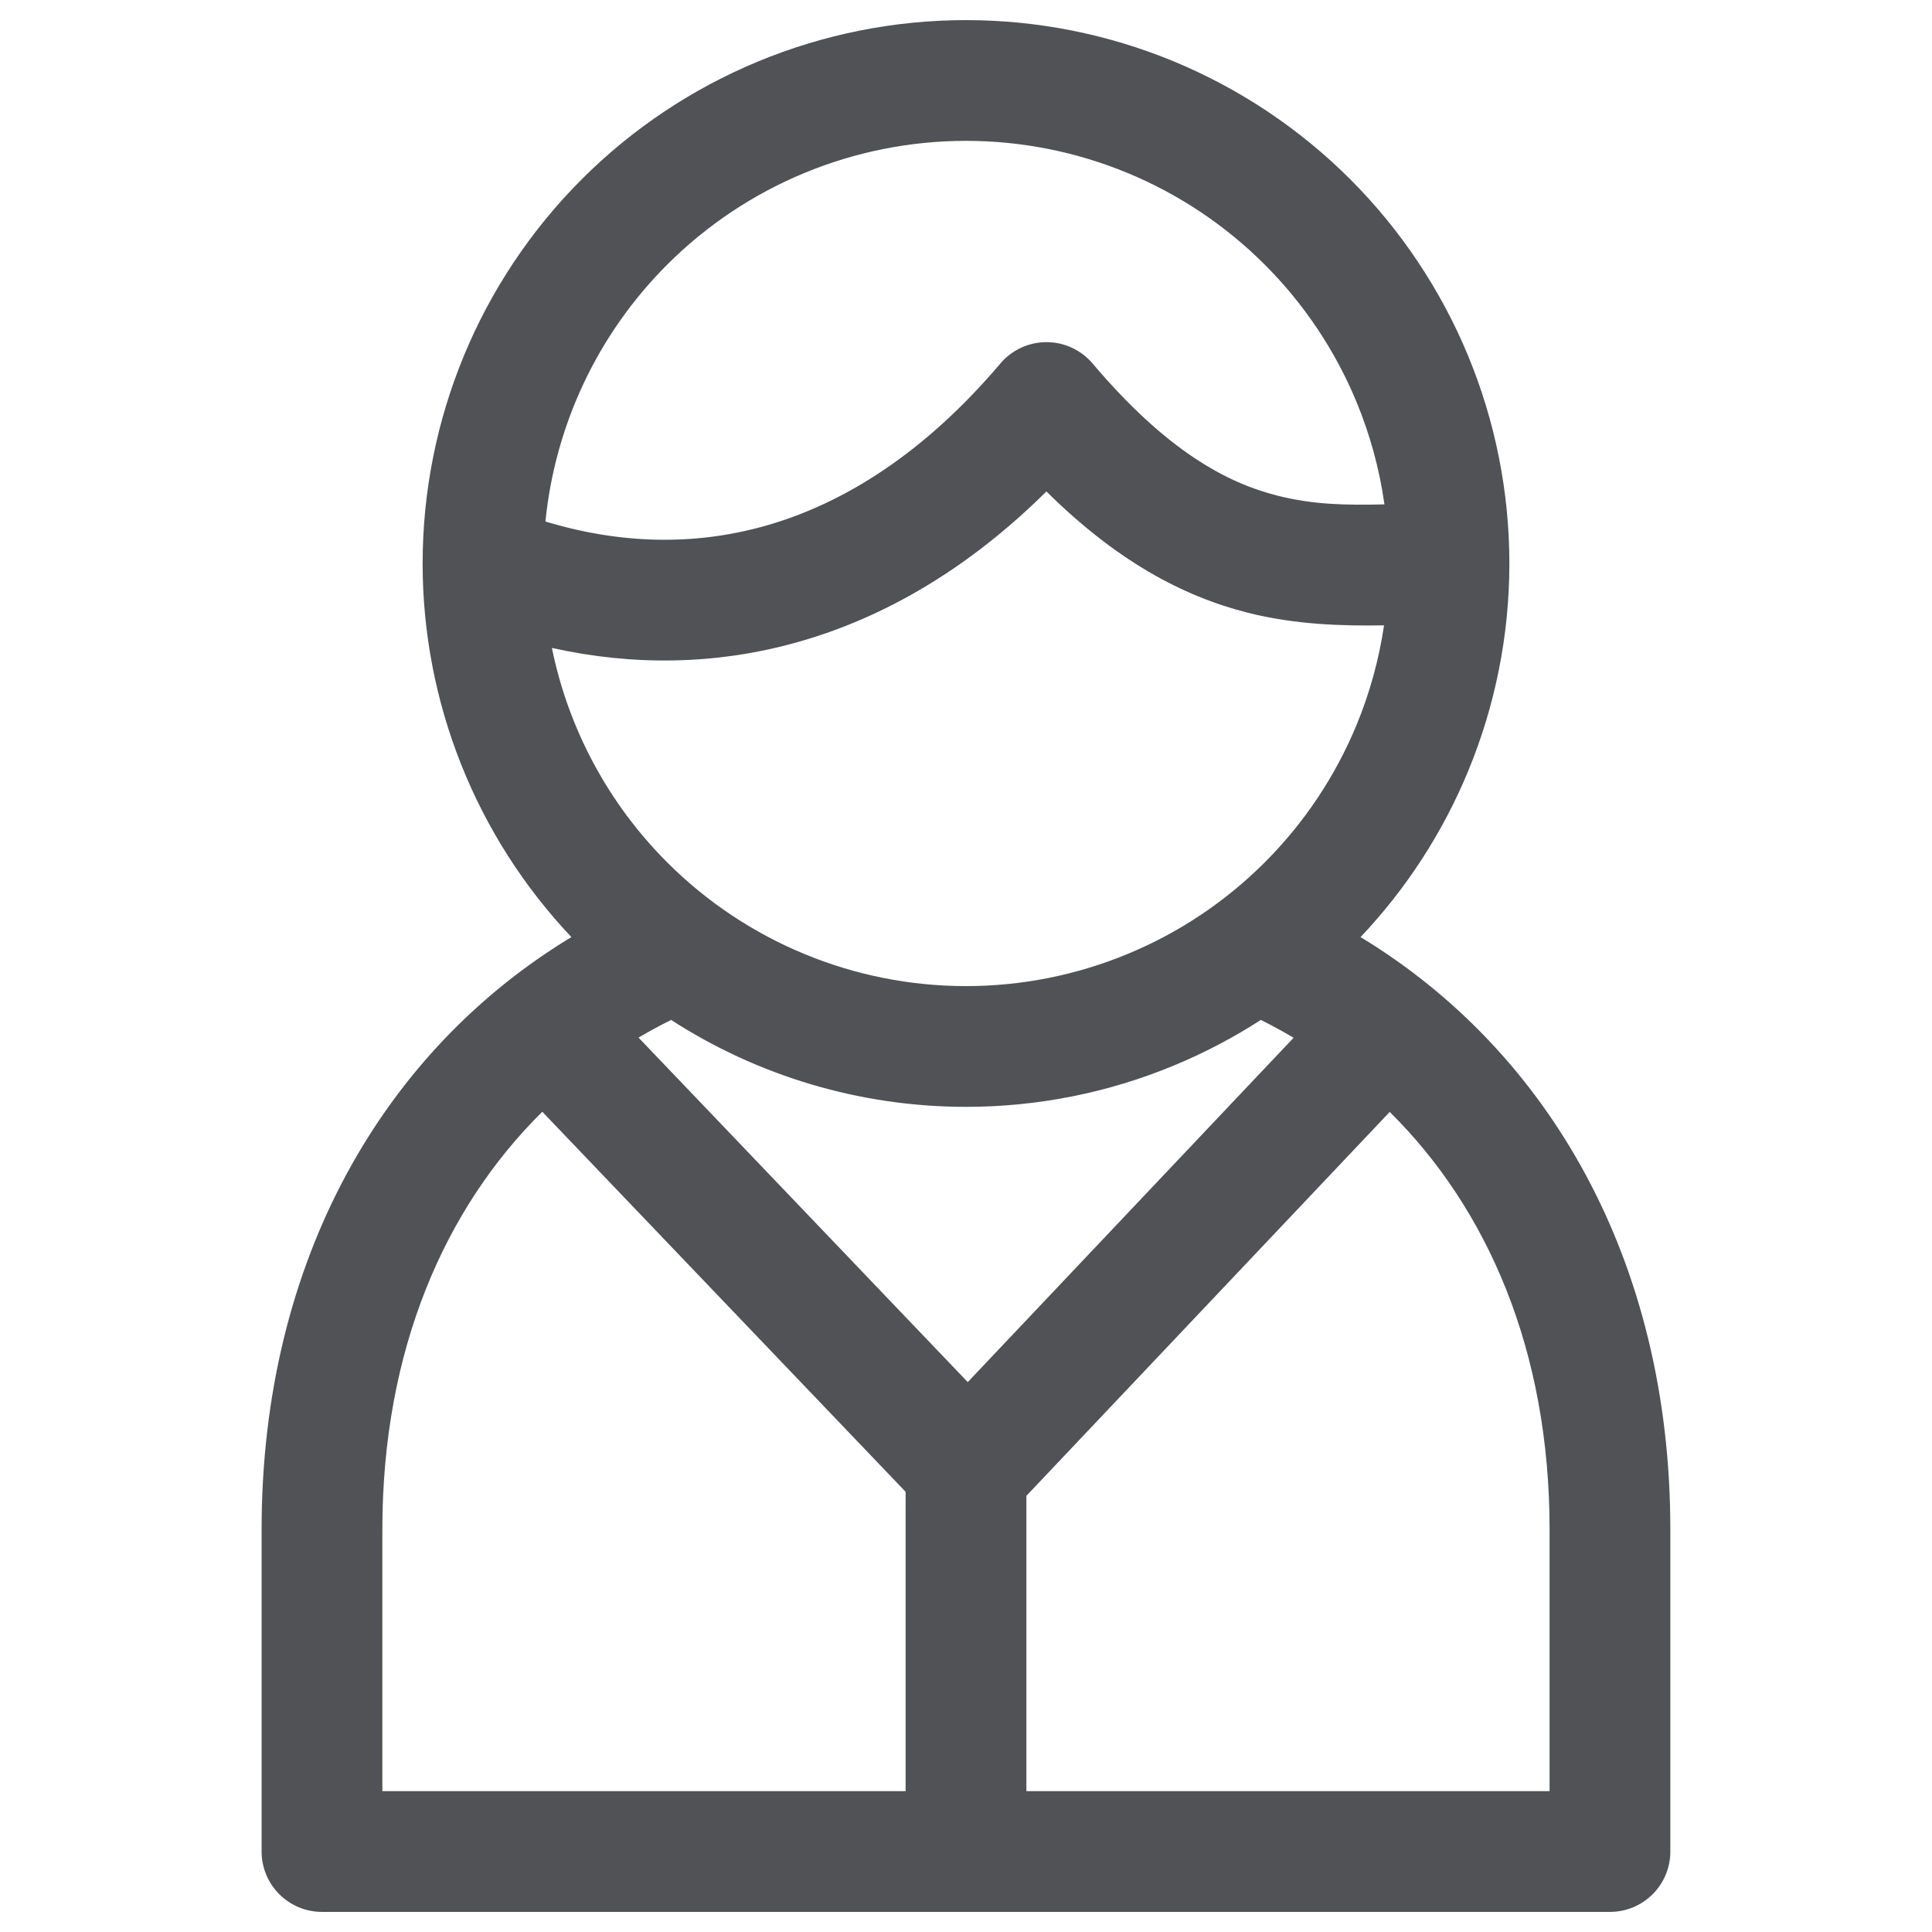
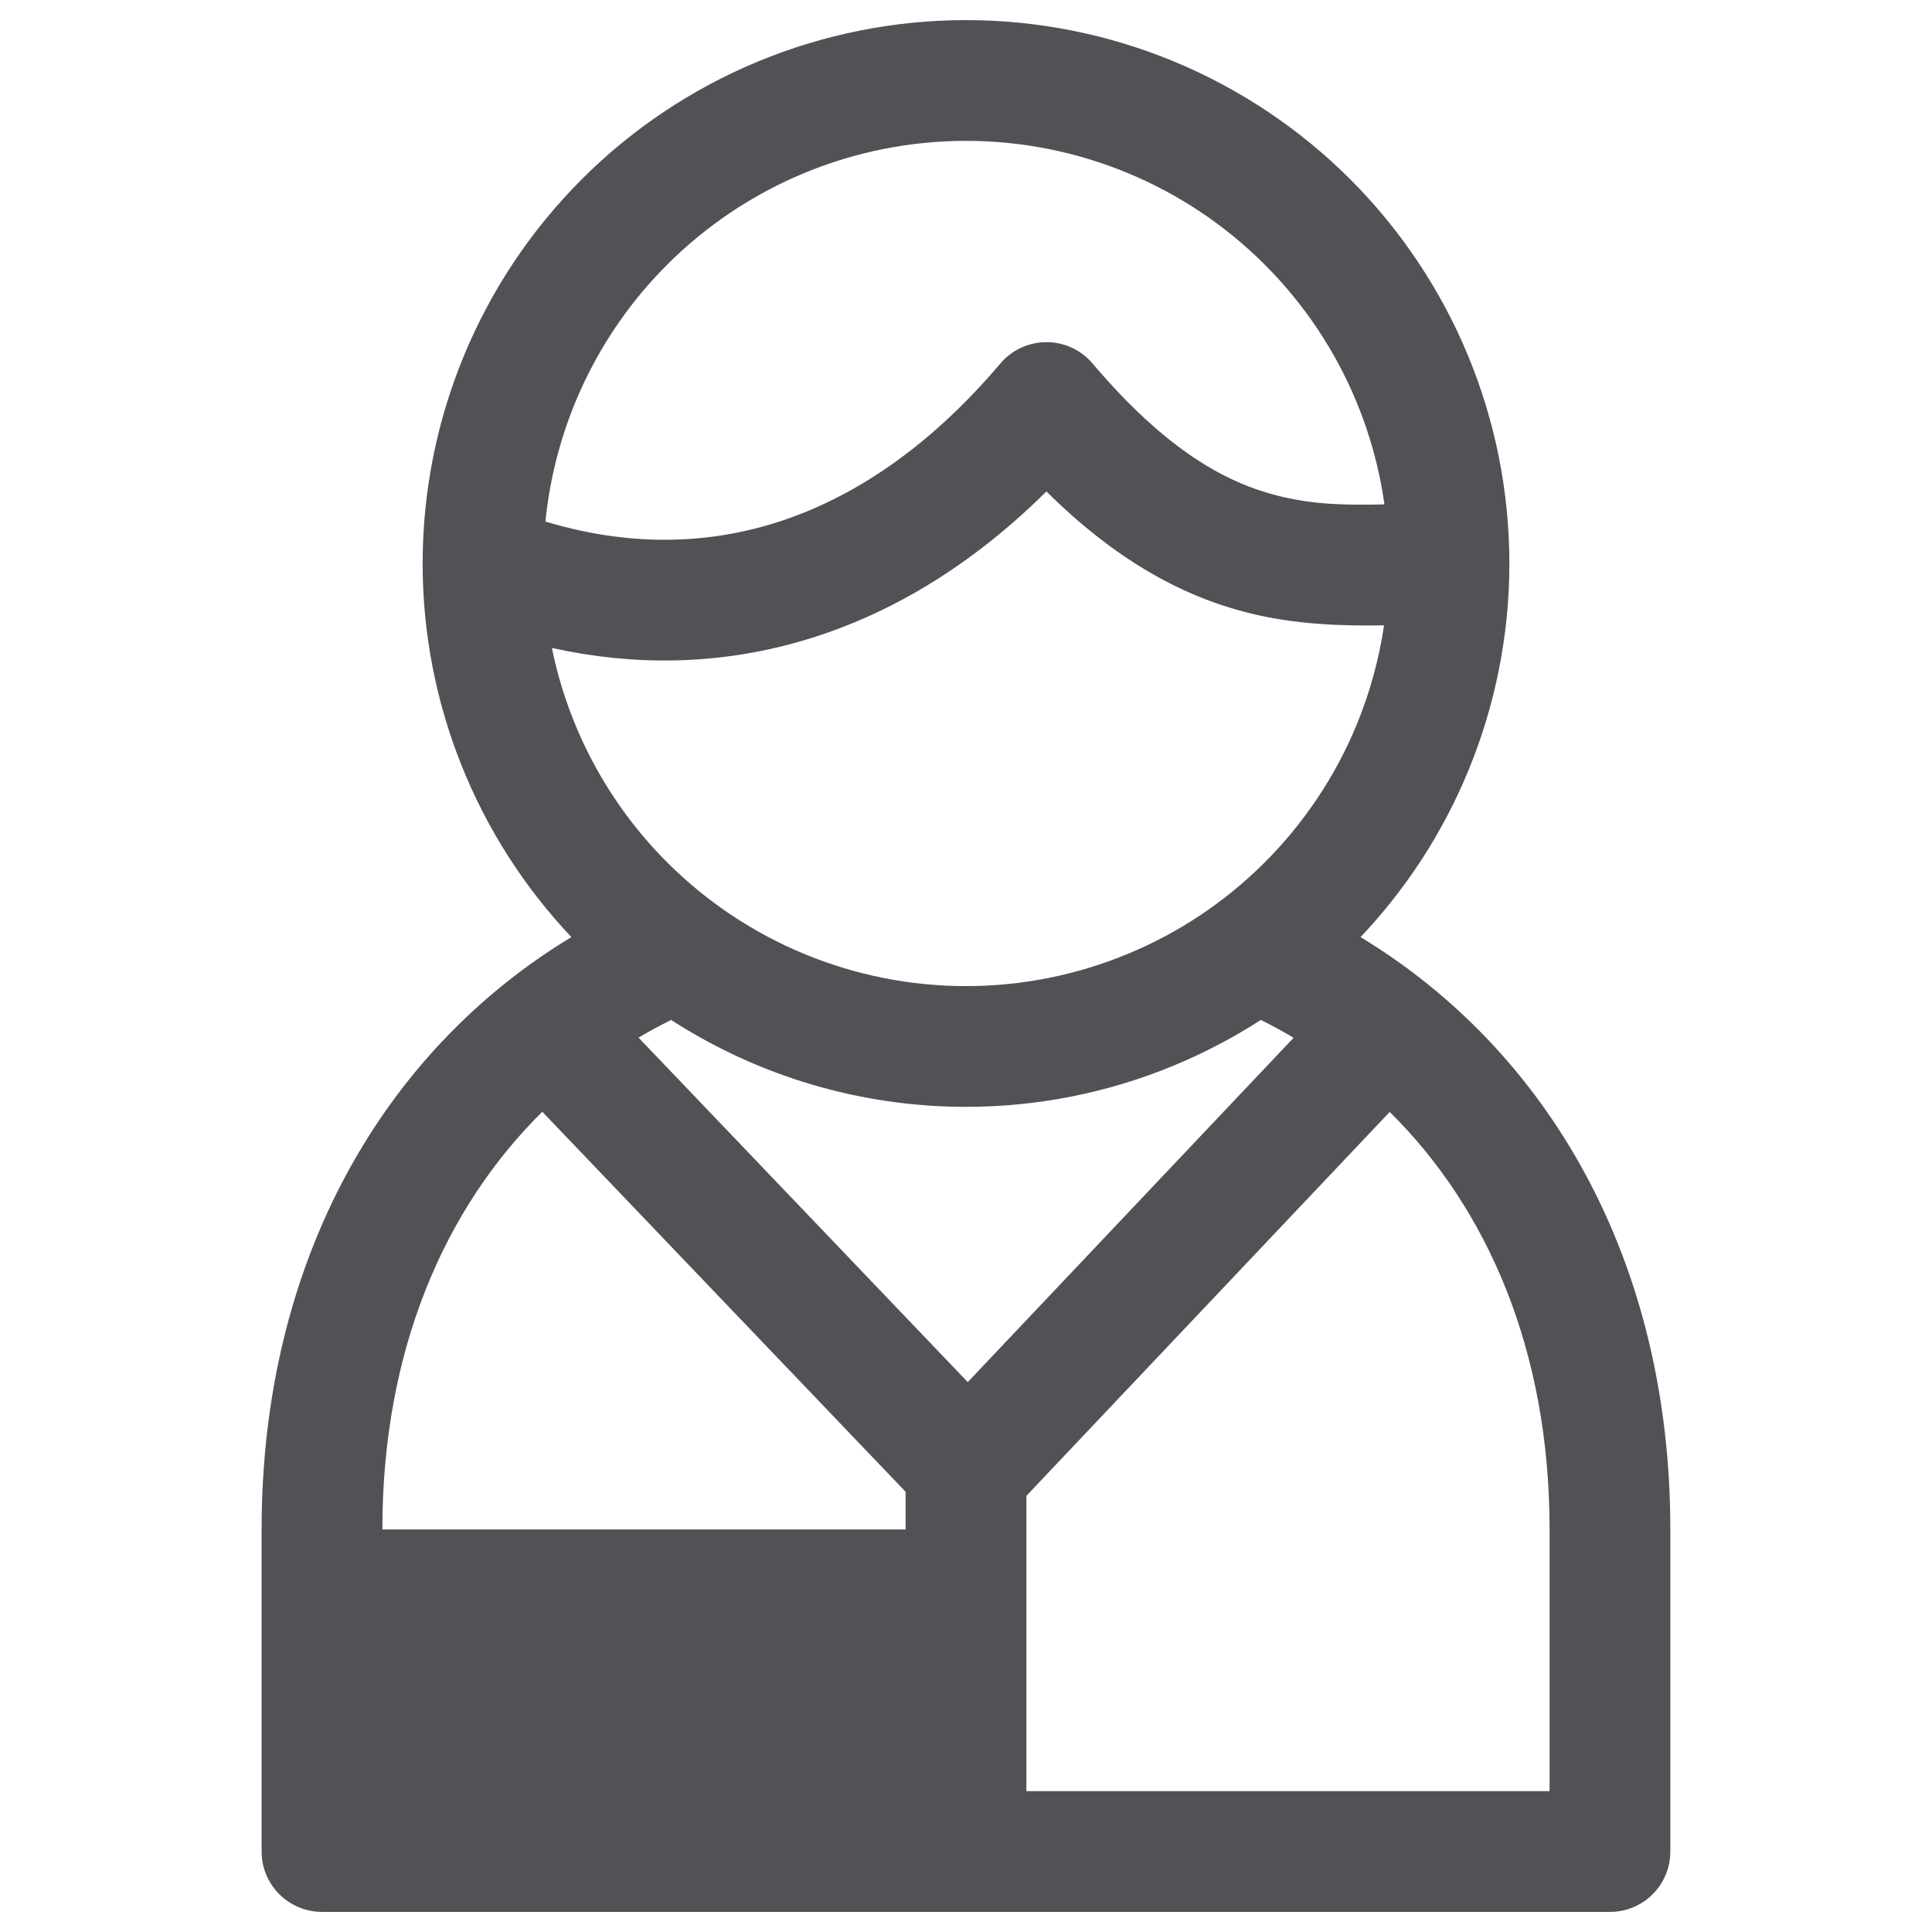
<svg xmlns="http://www.w3.org/2000/svg" width="32" height="32" viewBox="0 0 32 32" fill="none">
-   <path fill-rule="evenodd" clip-rule="evenodd" d="M9.636 2.969C11.323 1.282 13.613 0.333 16 0.333C17.182 0.333 18.352 0.566 19.444 1.018C20.536 1.471 21.528 2.134 22.364 2.969C23.199 3.805 23.862 4.797 24.315 5.889C24.767 6.981 25 8.151 25 9.333C25 10.515 24.767 11.686 24.315 12.777C23.894 13.794 23.29 14.724 22.535 15.521C25.641 17.405 27.666 20.869 27.666 25.333V30.667C27.666 31.219 27.219 31.667 26.666 31.667H5.333C4.781 31.667 4.333 31.219 4.333 30.667V25.333C4.333 20.866 6.362 17.397 9.464 15.521C7.884 13.851 7 11.638 7 9.333C7 6.946 7.948 4.657 9.636 2.969ZM11.106 16.887L11.111 16.896C10.929 16.986 10.75 17.083 10.576 17.186L16.029 22.892L21.426 17.189C21.25 17.084 21.07 16.986 20.887 16.895L20.89 16.889C20.433 17.184 19.949 17.439 19.444 17.648C18.352 18.101 17.182 18.333 16 18.333C14.25 18.333 12.553 17.824 11.106 16.887ZM23.018 18.417L17 24.776V29.667H25.666V25.333C25.666 22.368 24.639 20.02 23.018 18.417ZM15 29.667V24.709L8.982 18.414C7.363 20.014 6.333 22.365 6.333 25.333V29.667H15ZM16 2.333C14.143 2.333 12.363 3.071 11.05 4.384C9.902 5.531 9.194 7.037 9.034 8.638C10.285 9.016 11.5 9.036 12.649 8.717C14.005 8.34 15.341 7.47 16.57 6.02C16.76 5.796 17.039 5.667 17.333 5.667C17.627 5.667 17.906 5.796 18.096 6.02C19.325 7.471 20.322 7.999 21.161 8.21C21.767 8.363 22.307 8.368 22.931 8.354C22.849 7.772 22.693 7.2 22.467 6.655C22.115 5.805 21.599 5.034 20.949 4.384C20.299 3.734 19.528 3.218 18.678 2.866C17.829 2.514 16.919 2.333 16 2.333ZM22.924 10.358C22.24 10.369 21.459 10.348 20.672 10.15C19.582 9.875 18.485 9.282 17.332 8.14C16.08 9.381 14.682 10.227 13.184 10.643C11.861 11.011 10.498 11.033 9.141 10.732C9.413 12.067 10.072 13.305 11.05 14.283C12.363 15.596 14.143 16.333 16 16.333C16.919 16.333 17.829 16.152 18.678 15.8C19.528 15.449 20.299 14.933 20.949 14.283C21.599 13.633 22.115 12.861 22.467 12.012C22.687 11.48 22.84 10.925 22.924 10.358Z" fill="#505256" />
+   <path fill-rule="evenodd" clip-rule="evenodd" d="M9.636 2.969C11.323 1.282 13.613 0.333 16 0.333C17.182 0.333 18.352 0.566 19.444 1.018C20.536 1.471 21.528 2.134 22.364 2.969C23.199 3.805 23.862 4.797 24.315 5.889C24.767 6.981 25 8.151 25 9.333C25 10.515 24.767 11.686 24.315 12.777C23.894 13.794 23.29 14.724 22.535 15.521C25.641 17.405 27.666 20.869 27.666 25.333V30.667C27.666 31.219 27.219 31.667 26.666 31.667H5.333C4.781 31.667 4.333 31.219 4.333 30.667V25.333C4.333 20.866 6.362 17.397 9.464 15.521C7.884 13.851 7 11.638 7 9.333C7 6.946 7.948 4.657 9.636 2.969ZM11.106 16.887L11.111 16.896C10.929 16.986 10.75 17.083 10.576 17.186L16.029 22.892L21.426 17.189C21.25 17.084 21.07 16.986 20.887 16.895L20.89 16.889C20.433 17.184 19.949 17.439 19.444 17.648C18.352 18.101 17.182 18.333 16 18.333C14.25 18.333 12.553 17.824 11.106 16.887ZM23.018 18.417L17 24.776V29.667H25.666V25.333C25.666 22.368 24.639 20.02 23.018 18.417ZM15 29.667V24.709L8.982 18.414C7.363 20.014 6.333 22.365 6.333 25.333H15ZM16 2.333C14.143 2.333 12.363 3.071 11.05 4.384C9.902 5.531 9.194 7.037 9.034 8.638C10.285 9.016 11.5 9.036 12.649 8.717C14.005 8.34 15.341 7.47 16.57 6.02C16.76 5.796 17.039 5.667 17.333 5.667C17.627 5.667 17.906 5.796 18.096 6.02C19.325 7.471 20.322 7.999 21.161 8.21C21.767 8.363 22.307 8.368 22.931 8.354C22.849 7.772 22.693 7.2 22.467 6.655C22.115 5.805 21.599 5.034 20.949 4.384C20.299 3.734 19.528 3.218 18.678 2.866C17.829 2.514 16.919 2.333 16 2.333ZM22.924 10.358C22.24 10.369 21.459 10.348 20.672 10.15C19.582 9.875 18.485 9.282 17.332 8.14C16.08 9.381 14.682 10.227 13.184 10.643C11.861 11.011 10.498 11.033 9.141 10.732C9.413 12.067 10.072 13.305 11.05 14.283C12.363 15.596 14.143 16.333 16 16.333C16.919 16.333 17.829 16.152 18.678 15.8C19.528 15.449 20.299 14.933 20.949 14.283C21.599 13.633 22.115 12.861 22.467 12.012C22.687 11.48 22.84 10.925 22.924 10.358Z" fill="#505256" />
</svg>